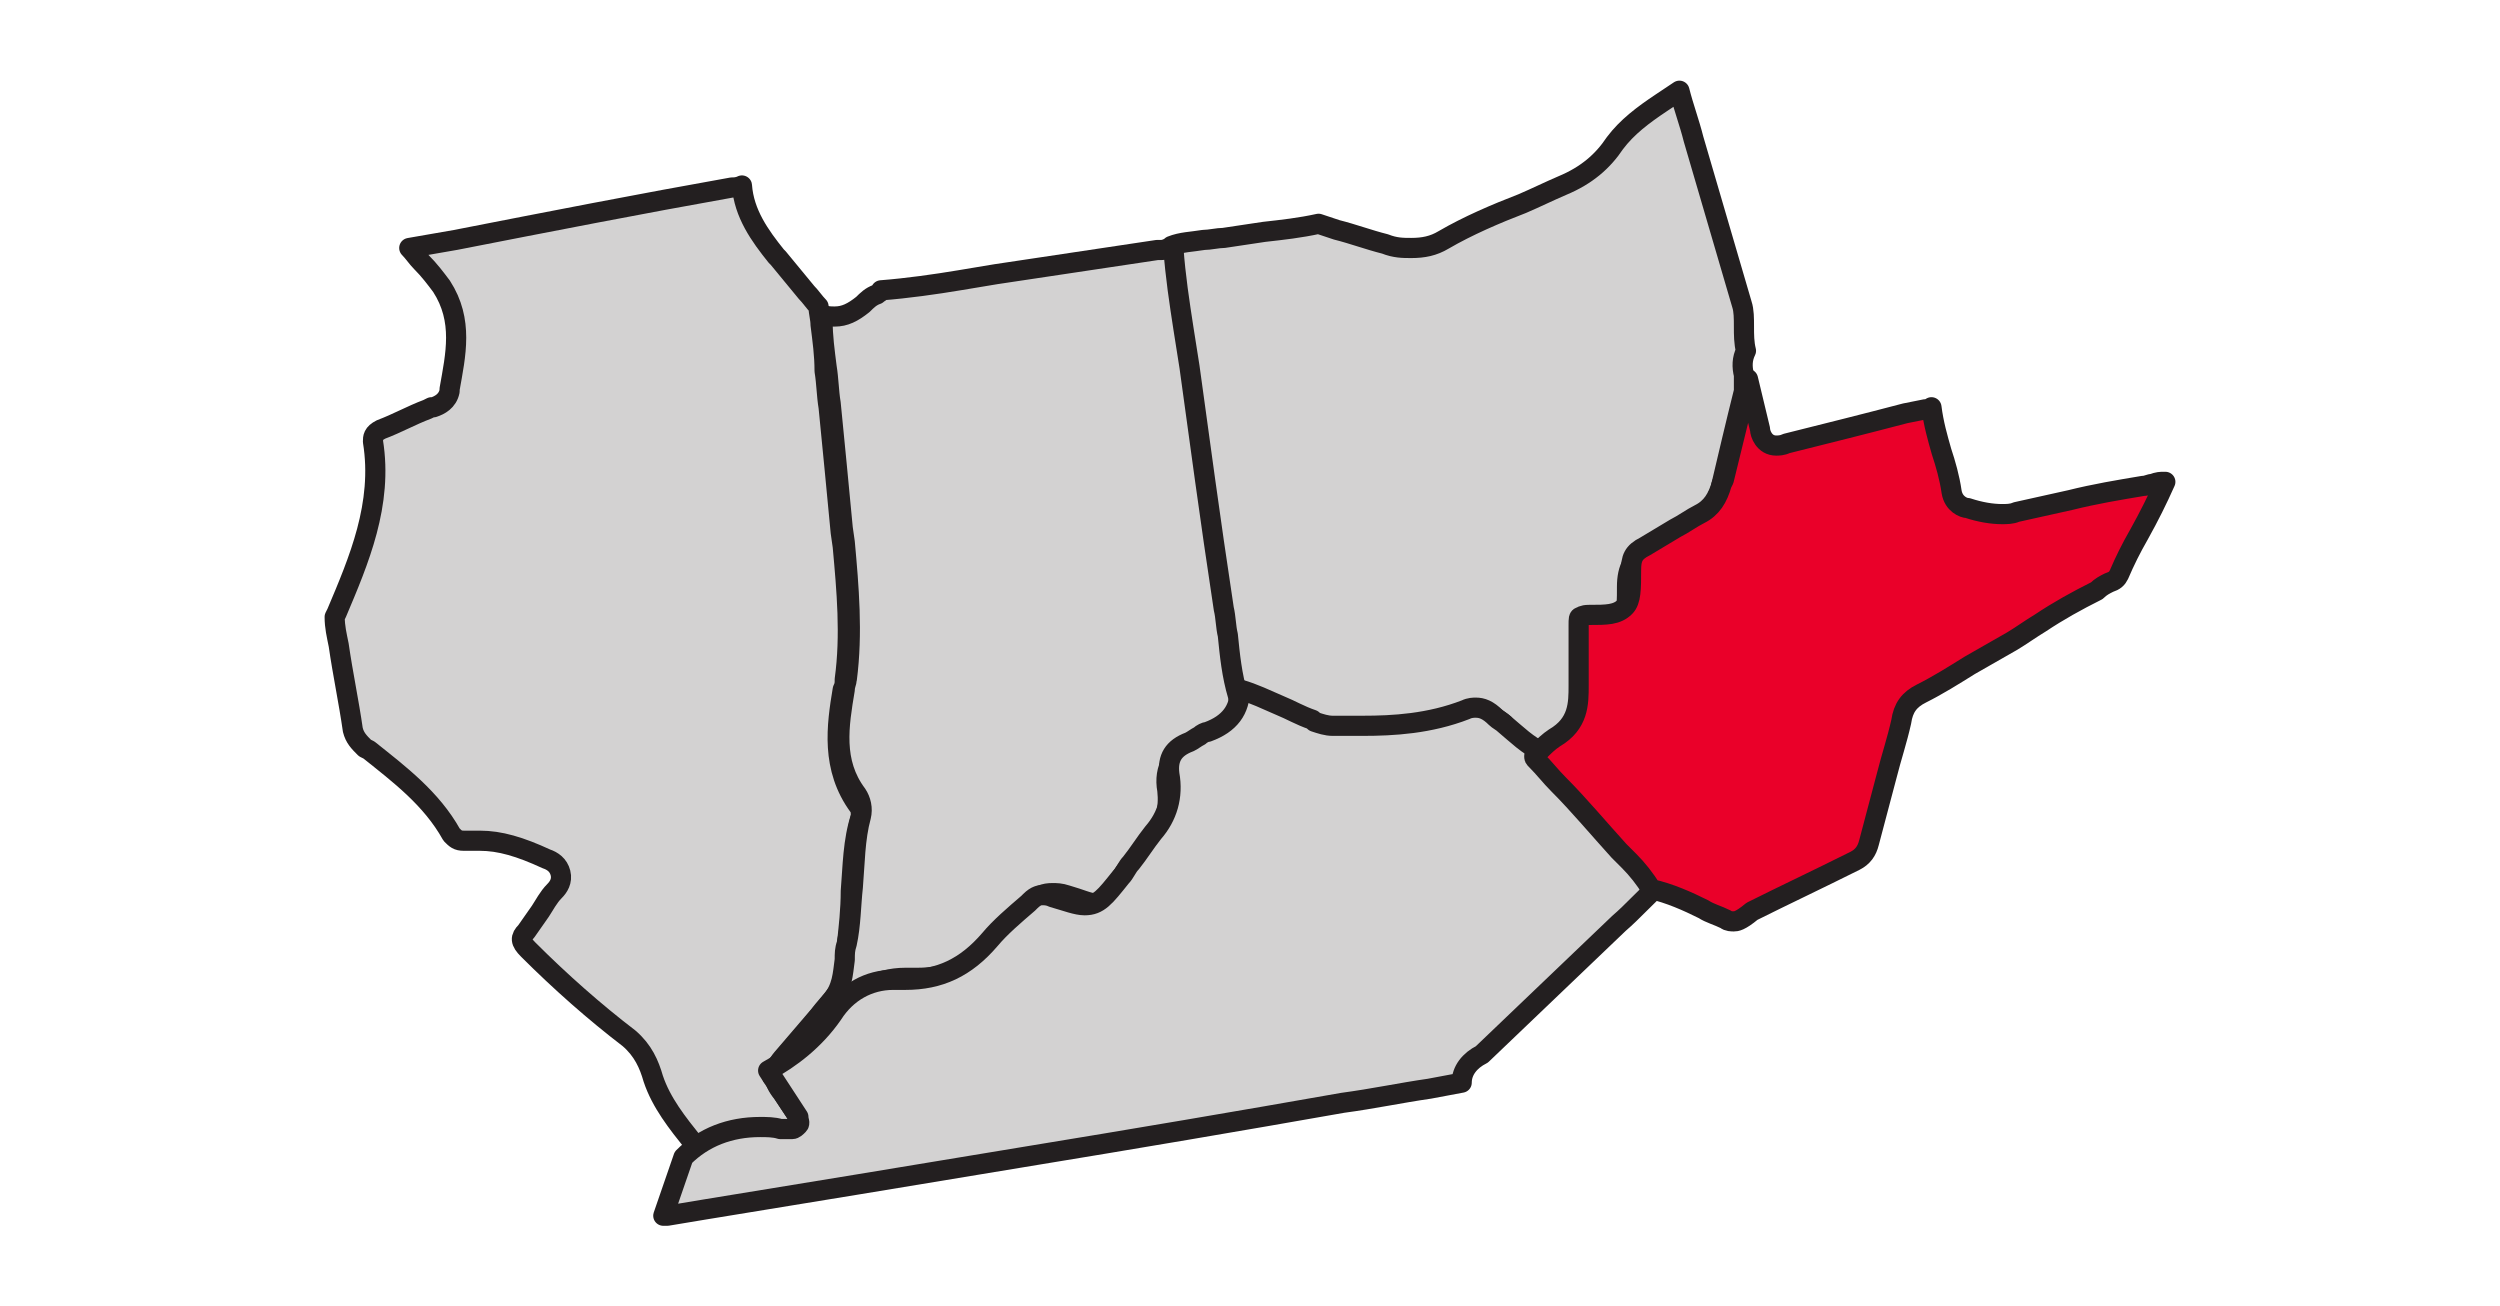
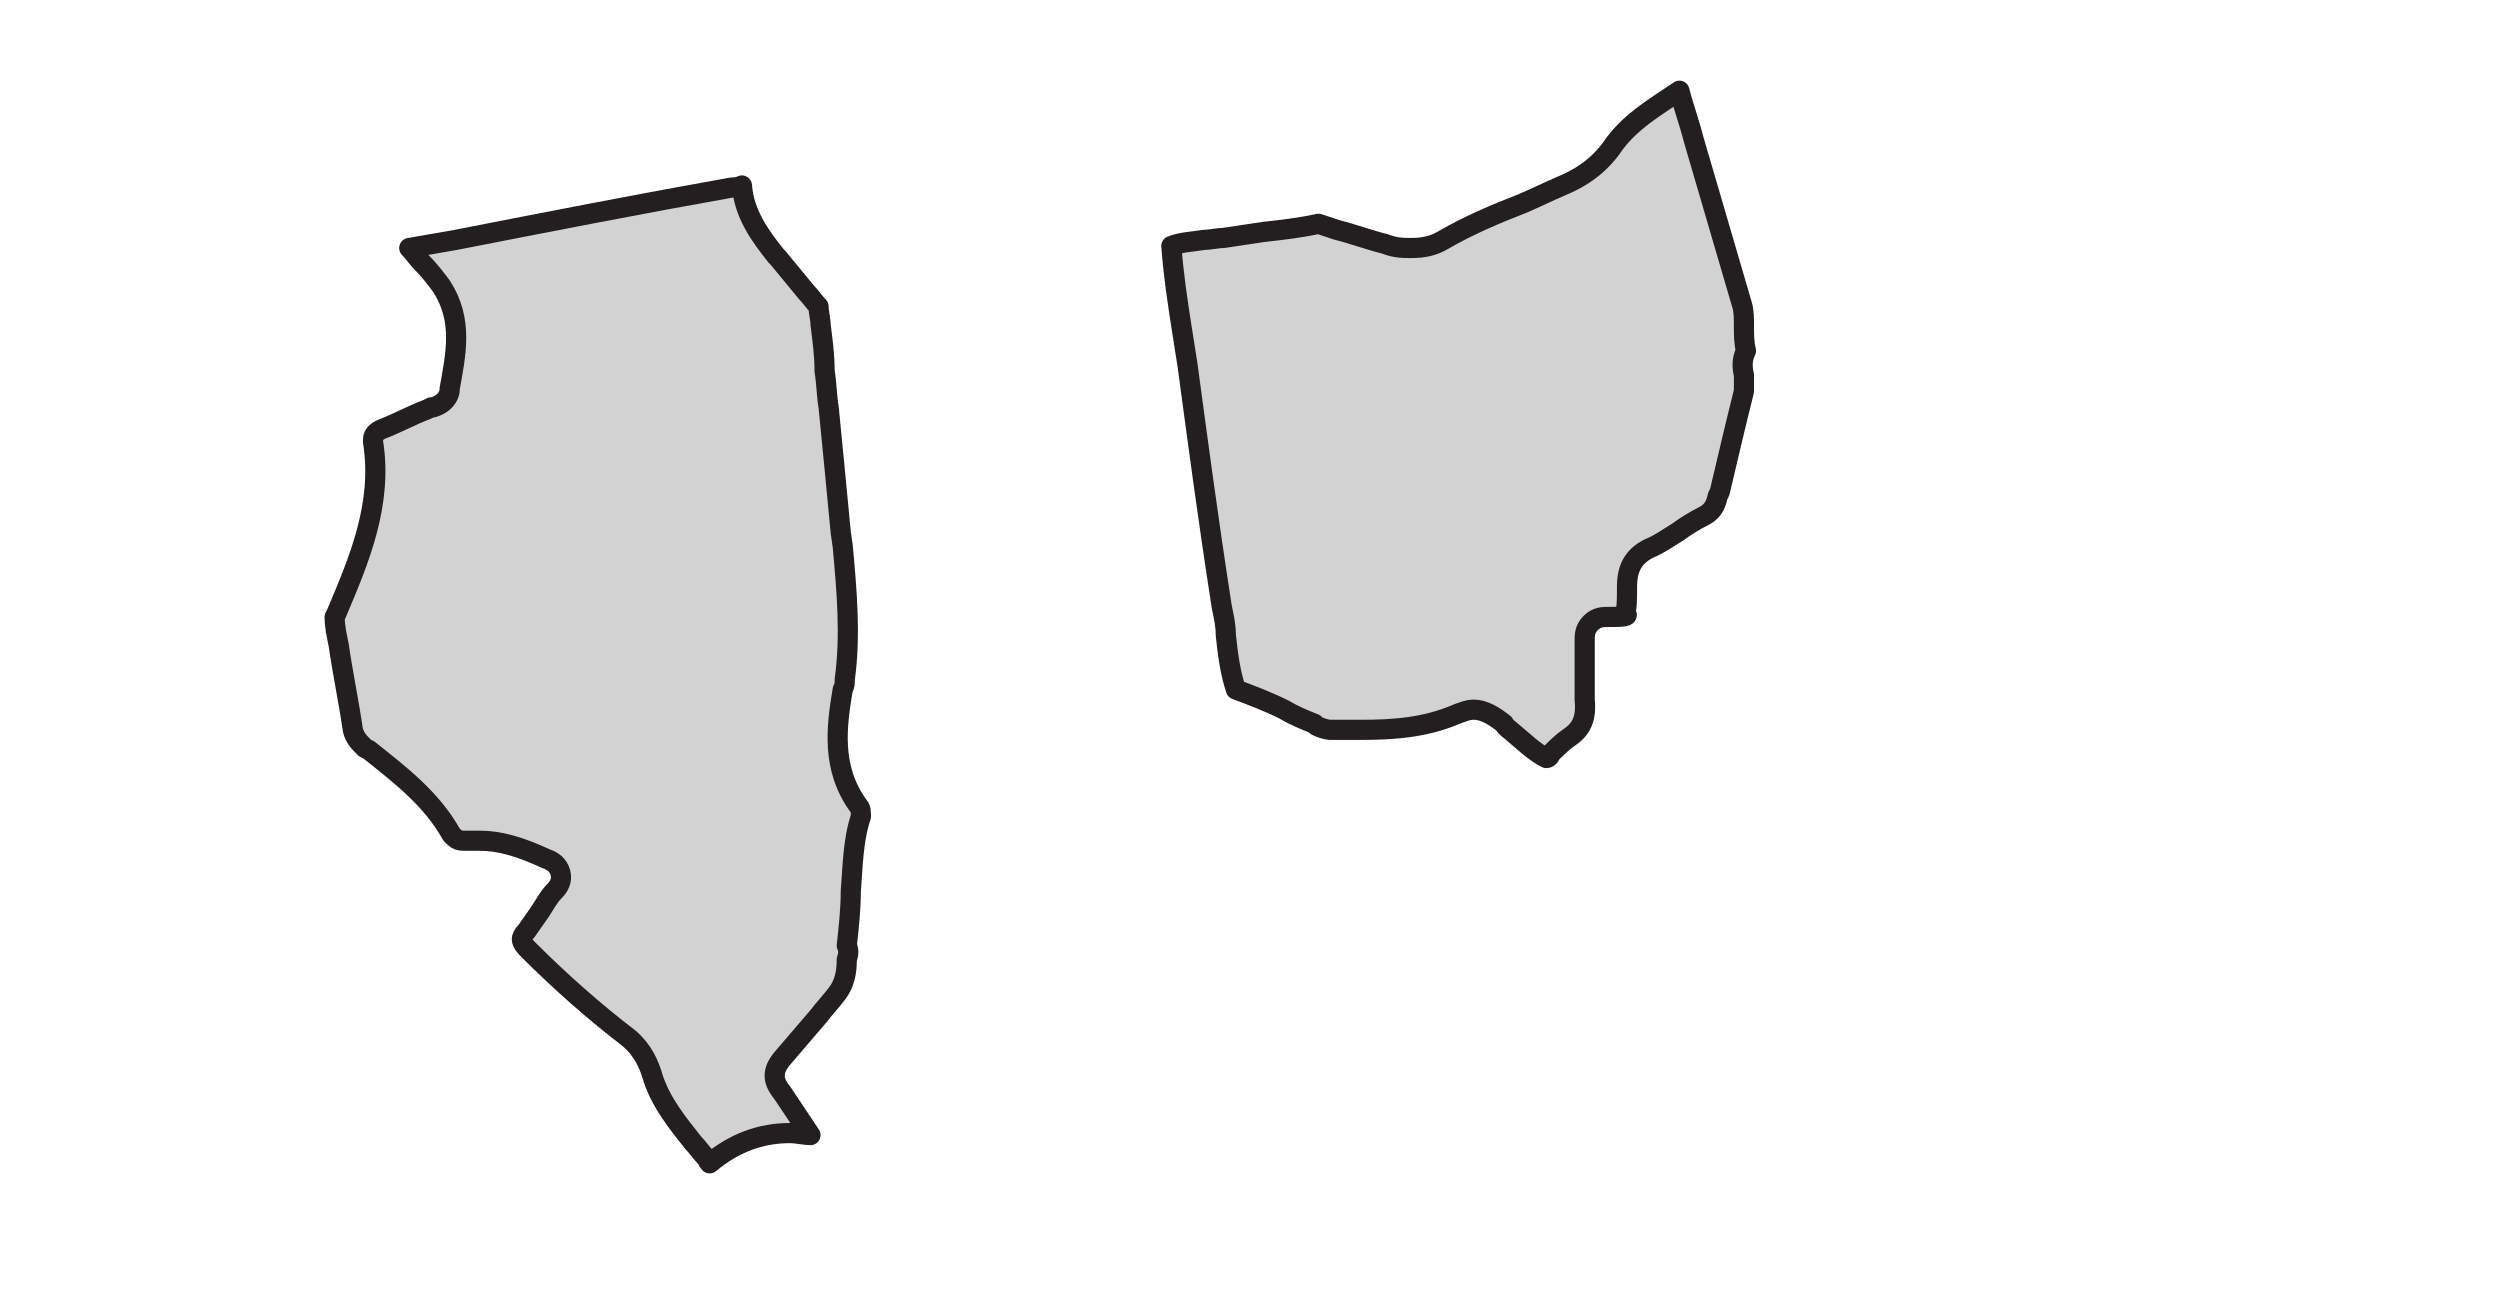
<svg xmlns="http://www.w3.org/2000/svg" version="1.1" id="Layer_1" x="0px" y="0px" viewBox="0 0 124 64.8" style="enable-background:new 0 0 124 64.8;" xml:space="preserve">
  <style type="text/css">
	.st0{fill:#D3D2D2;stroke:#231F20;stroke-linecap:round;stroke-linejoin:round;stroke-miterlimit:10;}
	.st1{fill:#EA0029;stroke:#231F20;stroke-linecap:round;stroke-linejoin:round;stroke-miterlimit:10;}
</style>
  <g>
    <path class="st0" d="M35.2,57.7c-0.1-0.1-0.1-0.2-0.2-0.3c-0.2-0.2-0.4-0.5-0.6-0.7c-0.8-1-1.6-2-2-3.2c-0.2-0.7-0.5-1.4-1.2-2   c-1.7-1.3-3.4-2.8-5-4.4c-0.4-0.4-0.4-0.6-0.1-0.9c0.2-0.3,0.5-0.7,0.7-1s0.4-0.7,0.7-1c0.2-0.2,0.4-0.5,0.3-0.9s-0.4-0.6-0.7-0.7   c-1.3-0.6-2.3-0.9-3.3-0.9c-0.2,0-0.4,0-0.6,0c-0.1,0-0.2,0-0.2,0c-0.3,0-0.4-0.1-0.6-0.3c-1-1.8-2.6-3-4.1-4.2l-0.2-0.1   c-0.3-0.3-0.5-0.5-0.6-0.9c-0.2-1.4-0.5-2.8-0.7-4.2c-0.1-0.5-0.2-0.9-0.2-1.4l0.1-0.2c1.1-2.6,2.3-5.4,1.8-8.5   c0-0.2,0-0.4,0.4-0.6c0.8-0.3,1.5-0.7,2.3-1l0.2-0.1h0.1c0.3-0.1,0.7-0.3,0.8-0.8v-0.1c0.3-1.7,0.7-3.4-0.4-5.1   c-0.3-0.4-0.6-0.8-1-1.2c-0.2-0.2-0.4-0.5-0.6-0.7l2.3-0.4c4.6-0.9,9.2-1.8,13.7-2.6c0.1,0,0.3,0,0.5-0.1c0.1,1.4,0.9,2.5,1.7,3.5   l0.1,0.1c0.5,0.6,0.9,1.1,1.4,1.7c0.2,0.2,0.4,0.5,0.6,0.7c0,0.3,0.1,0.6,0.1,0.9c0.1,0.8,0.2,1.5,0.2,2.3c0.1,0.6,0.1,1.2,0.2,1.8   c0.2,2,0.4,4.1,0.6,6.2l0.1,0.7c0.2,2.2,0.4,4.4,0.1,6.6c0,0.2,0,0.3-0.1,0.5c-0.3,1.8-0.6,3.9,0.8,5.8c0.1,0.1,0.1,0.3,0.1,0.5   c-0.4,1.2-0.4,2.5-0.5,3.7c0,0.9-0.1,1.8-0.2,2.7c0.1,0.2,0.1,0.4,0,0.7c0,0.6-0.1,1.2-0.5,1.7c-0.3,0.4-0.6,0.7-0.9,1.1   c-0.6,0.7-1.2,1.4-1.8,2.1c-0.5,0.6-0.5,1.1,0,1.7l1.4,2.1c-0.3,0-0.7-0.1-1-0.1C37.7,56.2,36.4,56.7,35.2,57.7z" />
    <path class="st0" d="M76.7,37.6c-0.6-0.3-1.1-0.8-1.7-1.3c-0.1-0.1-0.3-0.2-0.4-0.4c-0.5-0.4-1-0.7-1.5-0.7c-0.3,0-0.5,0.1-0.8,0.2   c-1.6,0.7-3.2,0.8-4.8,0.8c-0.5,0-1,0-1.5,0c-0.2,0-0.5-0.1-0.7-0.2l-0.1-0.1c-0.5-0.2-1-0.4-1.5-0.7c-0.8-0.4-1.6-0.7-2.4-1   c-0.3-0.9-0.4-1.8-0.5-2.7c0-0.5-0.1-0.9-0.2-1.4c-0.7-4.5-1.2-8.3-1.7-12c-0.1-0.6-0.2-1.3-0.3-1.9c-0.2-1.3-0.4-2.6-0.5-4   c0.5-0.2,1-0.2,1.6-0.3c0.3,0,0.7-0.1,1-0.1c0.7-0.1,1.3-0.2,2-0.3c0.9-0.1,1.8-0.2,2.7-0.4c0.3,0.1,0.6,0.2,0.9,0.3   c0.8,0.2,1.6,0.5,2.4,0.7c0.5,0.2,0.9,0.2,1.3,0.2c0.6,0,1.1-0.1,1.6-0.4c1.2-0.7,2.6-1.3,3.9-1.8c0.7-0.3,1.3-0.6,2-0.9   c1.2-0.5,2-1.2,2.6-2.1c0.6-0.8,1.4-1.4,2.3-2c0.3-0.2,0.6-0.4,0.9-0.6c0.2,0.8,0.5,1.6,0.7,2.4c0.8,2.7,1.6,5.5,2.4,8.2   c0.1,0.3,0.1,0.7,0.1,1.1c0,0.4,0,0.8,0.1,1.2c-0.2,0.4-0.2,0.8-0.1,1.2c0,0.3,0,0.6,0,0.8c-0.4,1.6-0.8,3.3-1.2,5l-0.1,0.2   c-0.1,0.5-0.3,0.8-0.7,1c-0.4,0.2-0.9,0.5-1.3,0.8c-0.5,0.3-0.9,0.6-1.4,0.8c-0.8,0.4-1.1,1-1.1,1.9c0,0.6,0,1.1-0.1,1.3   c0.3,0.2-0.2,0.2-0.8,0.2c-0.3,0-0.6,0-0.9,0.3s-0.3,0.6-0.3,0.9c0,0.4,0,0.8,0,1.2c0,0.6,0,1.2,0,1.7c0.1,1-0.2,1.5-0.8,1.9   c-0.3,0.2-0.6,0.5-0.9,0.8C76.9,37.5,76.8,37.6,76.7,37.6z" />
-     <path class="st0" d="M38.3,53.4c-0.1-0.2,0-0.3,0.2-0.5c0.6-0.7,1.2-1.4,1.8-2.1c0.3-0.4,0.6-0.7,0.9-1.1c0.6-0.7,0.6-1.4,0.7-2.1   c0-0.3,0-0.5,0.1-0.8c0.2-0.9,0.2-1.9,0.3-2.8c0.1-1.2,0.1-2.4,0.4-3.5c0.1-0.4,0-0.8-0.2-1.1c-1.2-1.6-0.9-3.4-0.6-5.2   c0-0.2,0.1-0.4,0.1-0.5c0.3-2.3,0.1-4.6-0.1-6.8l-0.1-0.7c-0.2-2.1-0.4-4.2-0.6-6.2c-0.1-0.6-0.1-1.2-0.2-1.8   c-0.1-0.8-0.2-1.5-0.2-2.3c0-0.1,0-0.2,0-0.3c0.2,0.1,0.4,0.1,0.6,0.1c0.5,0,0.9-0.2,1.4-0.6c0.2-0.2,0.4-0.4,0.7-0.5   c0.1-0.1,0.2-0.1,0.2-0.2c1.3-0.1,2.7-0.3,3.9-0.5c0.6-0.1,1.2-0.2,1.8-0.3c1.3-0.2,2.7-0.4,4-0.6c1.3-0.2,2.7-0.4,4-0.6   c0.1,0,0.2,0,0.2,0c0.2,0,0.3-0.1,0.5-0.1h0.1c0.1,1.4,0.3,2.7,0.5,4c0.1,0.6,0.2,1.3,0.3,1.9c0.5,3.6,1,7.4,1.7,12   c0.1,0.4,0.1,0.9,0.2,1.3c0.1,1,0.2,2,0.5,3c0.2,0.9-0.1,1.5-1.1,1.8c-0.2,0.1-0.4,0.2-0.6,0.3c-0.1,0.1-0.3,0.2-0.4,0.2   c-1.1,0.5-1.6,1.3-1.4,2.4c0.1,0.9-0.1,1.7-0.7,2.3c-0.4,0.5-0.8,1-1.2,1.5c-0.2,0.2-0.3,0.4-0.5,0.7c-0.7,0.9-0.9,1.1-1.2,1.1   s-0.7-0.2-1.4-0.4c-0.3-0.1-0.5-0.1-0.7-0.1c-0.4,0-0.7,0.1-1.1,0.5L51,44.9c-0.7,0.6-1.4,1.2-1.9,1.9c-1,1.2-2.1,1.7-3.6,1.7   c-0.1,0-0.2,0-0.4,0c-0.1,0-0.1,0-0.2,0c-1.4,0-2.7,0.7-3.6,2C40.5,52,39.4,52.8,38.3,53.4z" />
-     <path class="st0" d="M33.9,57.4c1-1,2.3-1.5,3.8-1.5c0.3,0,0.7,0,1,0.1h0.1c0.1,0,0.2,0,0.3,0s0.1,0,0.2,0c0.1,0,0.2-0.1,0.3-0.2   c0.1-0.1,0-0.2,0-0.4l-1.5-2.3c1.1-0.6,2.3-1.5,3.2-2.8c0.7-1.1,1.8-1.7,3-1.7c0.1,0,0.1,0,0.2,0c0.1,0,0.3,0,0.4,0   c1.7,0,3-0.6,4.2-2c0.5-0.6,1.2-1.2,1.9-1.8l0.1-0.1c0.3-0.3,0.5-0.3,0.6-0.3s0.3,0,0.5,0.1c0.7,0.2,1.2,0.4,1.6,0.4   c0.7,0,1-0.4,1.8-1.4c0.2-0.2,0.3-0.5,0.5-0.7c0.4-0.5,0.7-1,1.1-1.5c0.7-0.8,1-1.8,0.8-2.9c-0.1-0.8,0.2-1.3,1-1.6   c0.2-0.1,0.3-0.2,0.5-0.3c0.1-0.1,0.3-0.2,0.4-0.2c1.1-0.4,1.6-1.1,1.6-2.1c0.7,0.2,1.3,0.5,2,0.8c0.5,0.2,1,0.5,1.6,0.7l0.1,0.1   c0.3,0.1,0.6,0.2,0.9,0.2c0.5,0,1,0,1.5,0c1.5,0,3.3-0.1,5.1-0.8c0.2-0.1,0.4-0.1,0.5-0.1c0.3,0,0.6,0.1,1,0.5   c0.1,0.1,0.3,0.2,0.4,0.3c0.6,0.5,1.2,1.1,1.9,1.4c0.1,0.2,0.2,0.4,0.3,0.5c0.4,0.4,0.7,0.8,1.1,1.2c1,1.1,2,2.2,3,3.3   c0.2,0.2,0.3,0.3,0.5,0.5c0.3,0.3,0.7,0.7,0.9,1.1c-0.7,0.6-1.3,1.3-2,1.9c-2.2,2.1-4.5,4.3-6.8,6.5c-0.6,0.3-1,0.8-1,1.4   c-0.5,0.1-1.1,0.2-1.6,0.3c-1.4,0.2-2.8,0.5-4.3,0.7c-5.1,0.9-10.4,1.8-15.9,2.7c-5.4,0.9-10.9,1.8-15.8,2.6   c-0.6,0.1-1.2,0.2-1.8,0.3c-0.1,0-0.2,0-0.2,0L33.9,57.4z" />
-     <path class="st1" d="M86,45.7c-0.1,0-0.3,0-0.4-0.1c-0.4-0.2-0.8-0.3-1.1-0.5c-0.8-0.4-1.7-0.8-2.6-1c-0.3-0.5-0.7-1-1.1-1.4   c-0.2-0.2-0.3-0.3-0.5-0.5c-1-1.1-2-2.3-3-3.3c-0.4-0.4-0.7-0.8-1.1-1.2c-0.1-0.1-0.1-0.1-0.1-0.2c0.1-0.1,0.1-0.1,0.2-0.2   c0.3-0.3,0.5-0.5,0.8-0.7c1.2-0.7,1.2-1.7,1.2-2.6c0-0.5,0-1.1,0-1.7c0-0.4,0-0.8,0-1.3c0-0.3,0-0.4,0.1-0.4c0,0,0.1-0.1,0.4-0.1   c0.9,0,1.4,0,1.8-0.4c0.3-0.3,0.3-0.9,0.3-1.8c0-0.6,0.1-0.9,0.7-1.2c0.5-0.3,1-0.6,1.5-0.9c0.4-0.2,0.8-0.5,1.2-0.7   c0.6-0.3,0.9-0.8,1.1-1.5l0.1-0.2c0.4-1.6,0.8-3.3,1.2-4.9c0,0,0,0,0-0.1c0.2,0.8,0.4,1.7,0.6,2.5c0,0.2,0.2,0.8,0.8,0.8   c0.1,0,0.3,0,0.5-0.1c2-0.5,4-1,5.9-1.5l1-0.2c0.1,0,0.2,0,0.3-0.1c0.1,0.8,0.3,1.5,0.5,2.2c0.2,0.6,0.4,1.3,0.5,2   c0.1,0.6,0.6,0.8,0.8,0.8c0.6,0.2,1.2,0.3,1.7,0.3c0.2,0,0.5,0,0.7-0.1c0.9-0.2,1.8-0.4,2.7-0.6c1.2-0.3,2.4-0.5,3.6-0.7   c0.2,0,0.3-0.1,0.5-0.1c0.2-0.1,0.4-0.1,0.5-0.1c0,0,0,0,0.1,0c-0.4,0.9-0.8,1.7-1.3,2.6c-0.4,0.7-0.7,1.3-1,2   c-0.1,0.2-0.2,0.3-0.5,0.4c-0.2,0.1-0.4,0.2-0.6,0.4c-1,0.5-1.9,1-2.8,1.6c-0.5,0.3-0.9,0.6-1.4,0.9c-0.7,0.4-1.4,0.8-2.1,1.2   c-0.8,0.5-1.6,1-2.4,1.4c-0.6,0.3-0.9,0.7-1,1.4c-0.2,0.9-0.5,1.8-0.7,2.6c-0.3,1.1-0.6,2.3-0.9,3.4c-0.1,0.4-0.3,0.7-0.7,0.9   c-1.8,0.9-3.5,1.7-5.1,2.5C86.3,45.7,86.1,45.7,86,45.7z" />
  </g>
</svg>